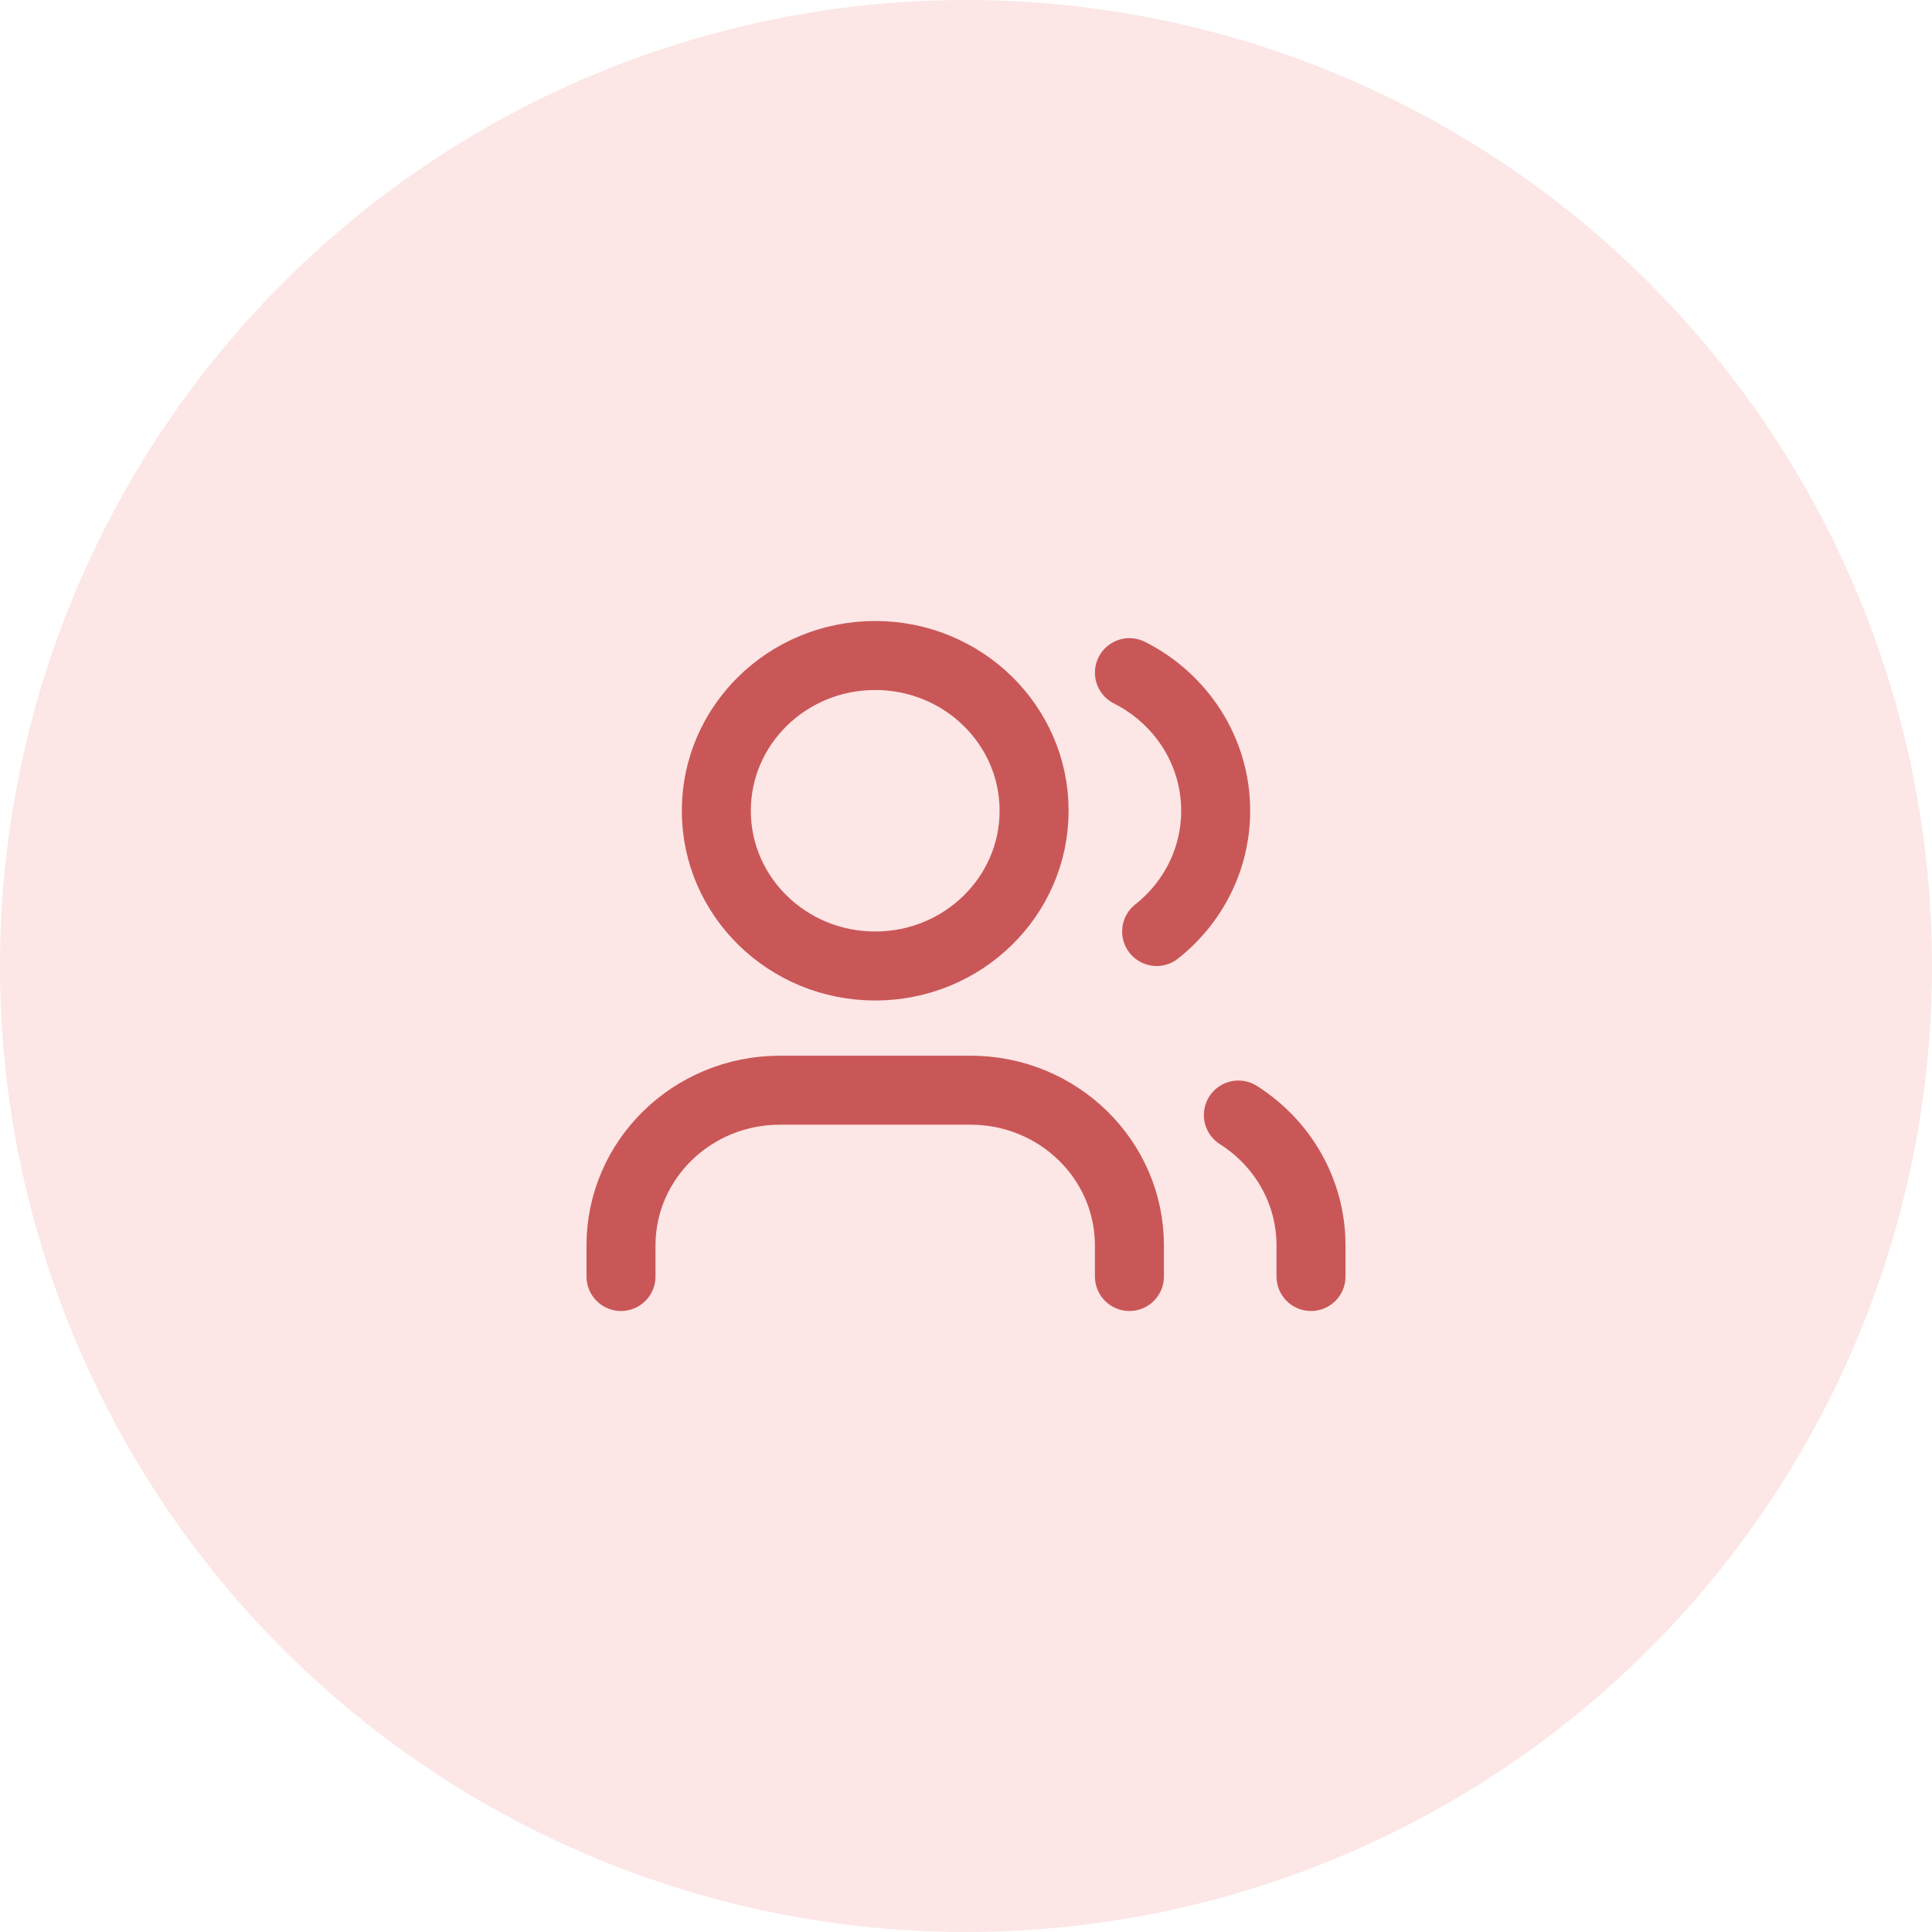
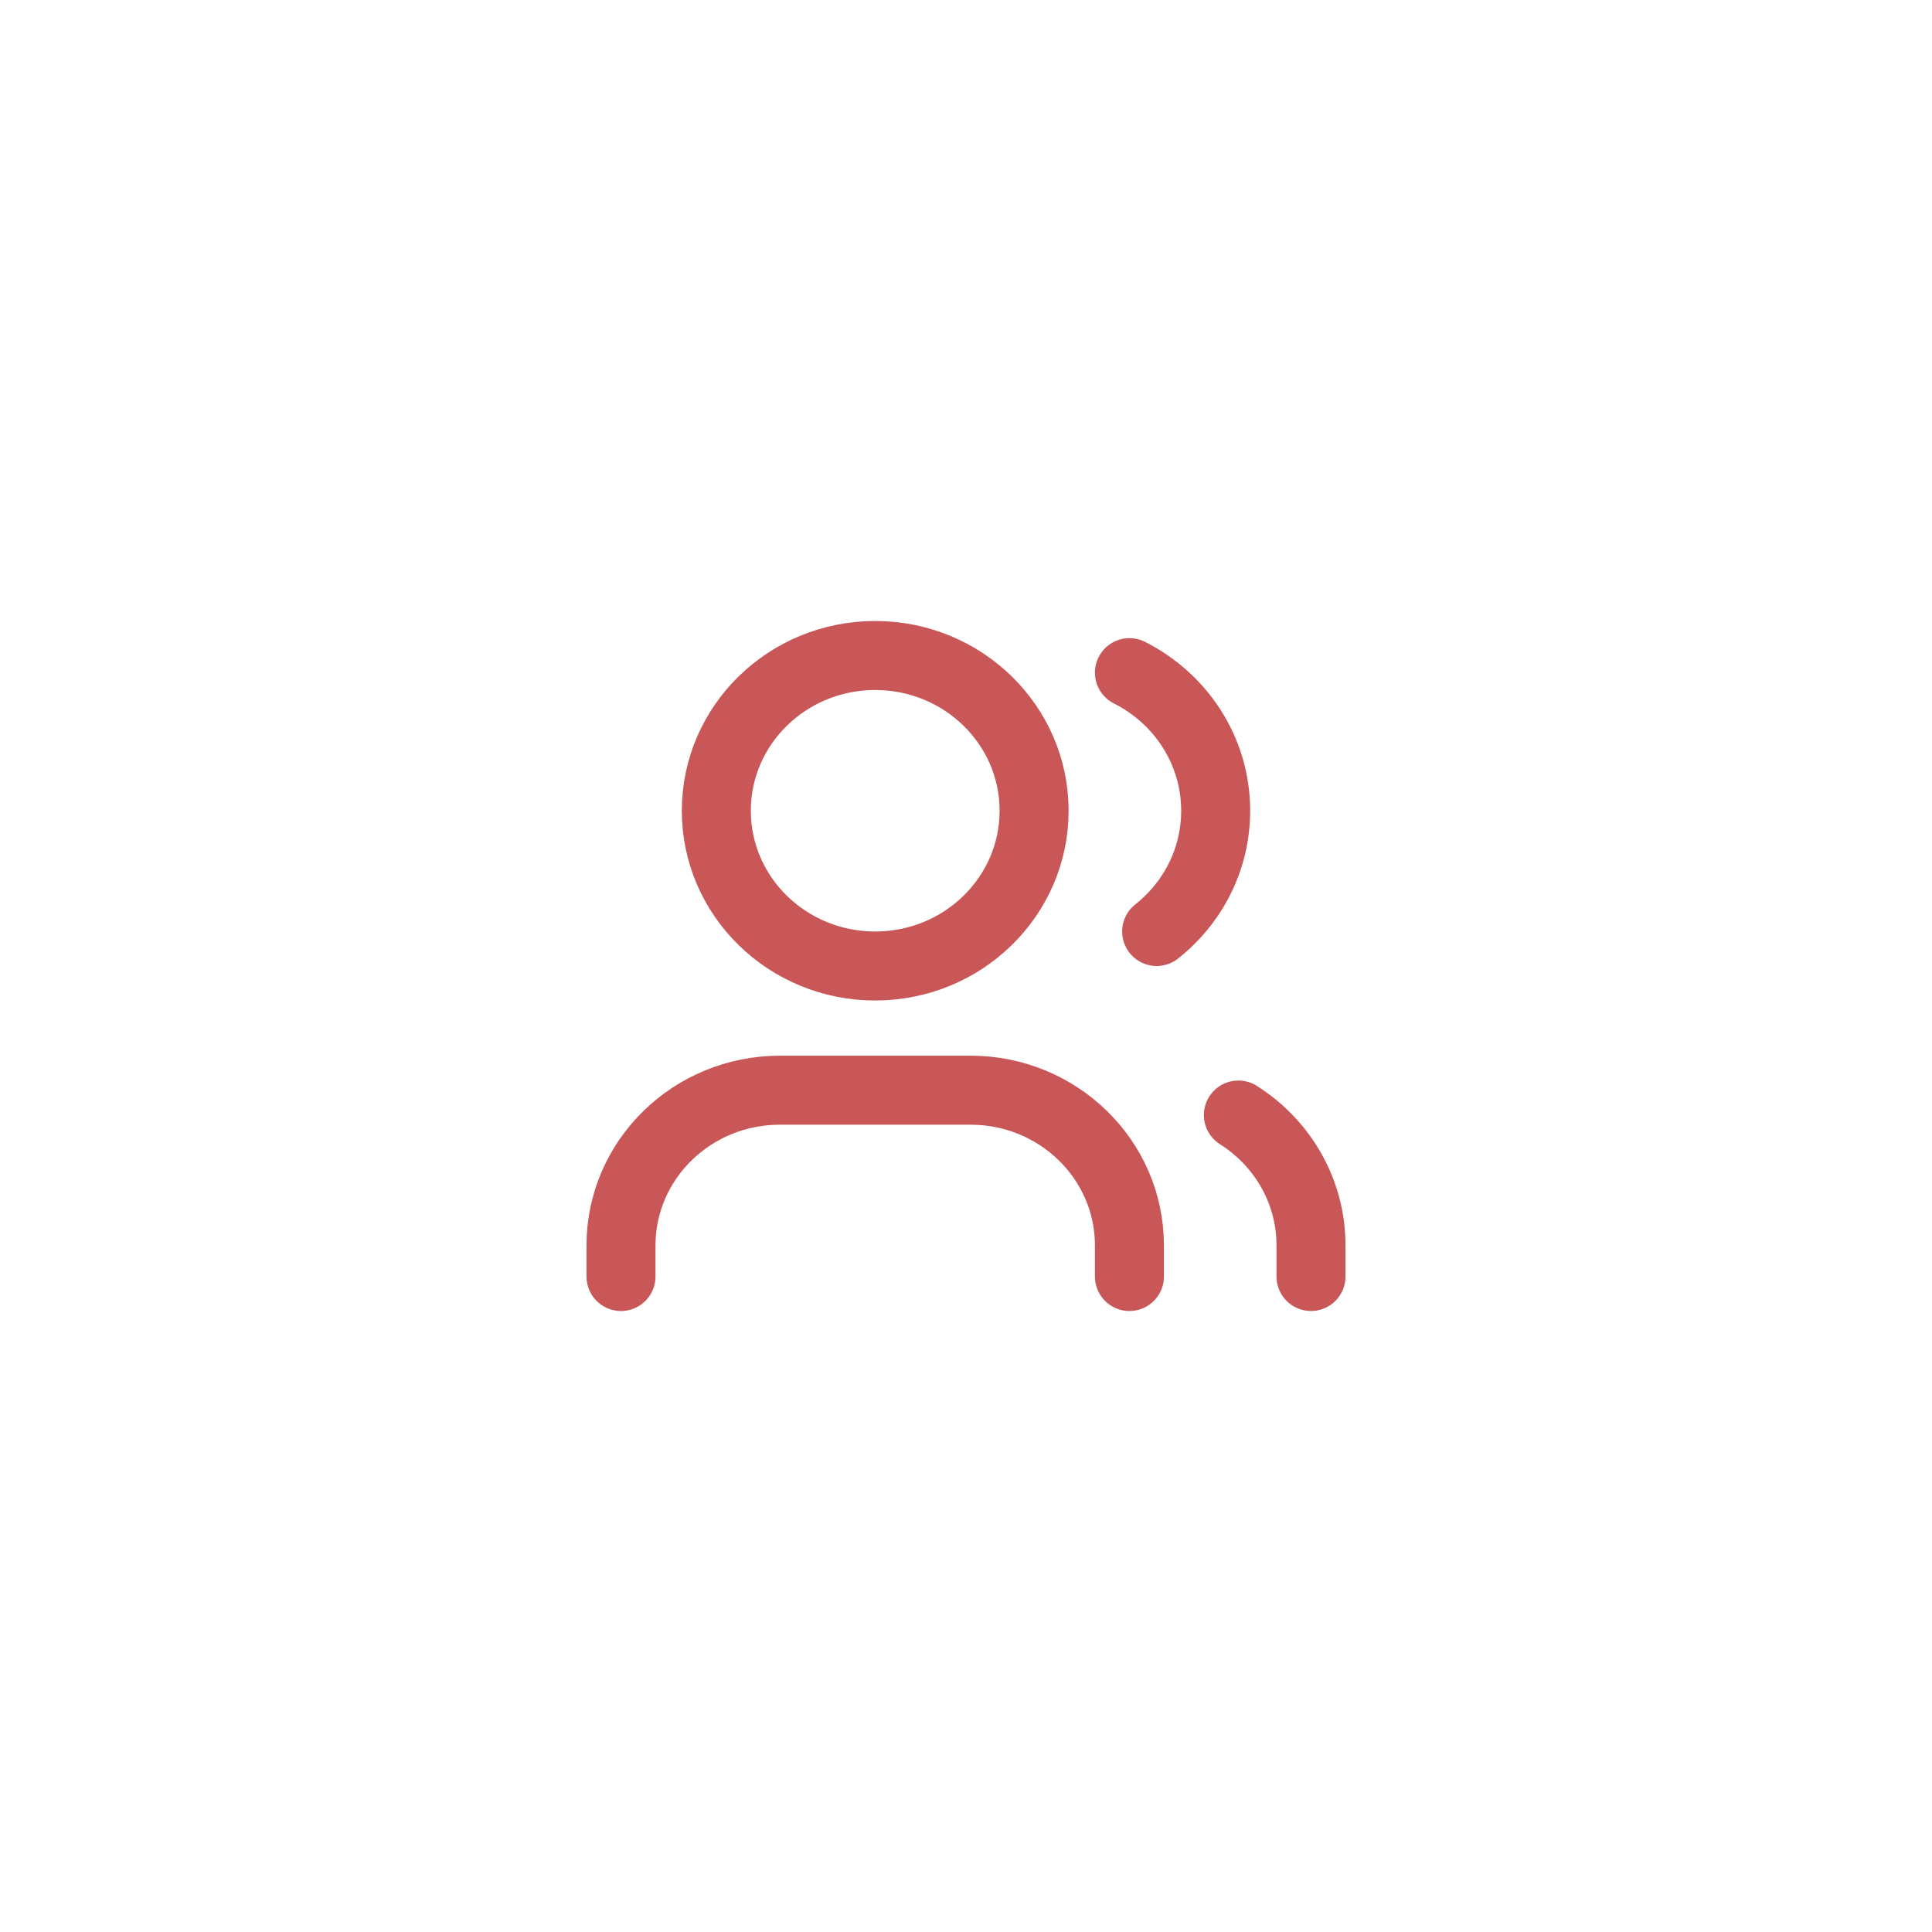
<svg xmlns="http://www.w3.org/2000/svg" width="56" height="56" viewBox="0 0 56 56" fill="none">
-   <circle cx="28" cy="28" r="28" fill="#FACFCF" fill-opacity="0.5" />
  <path d="M32.737 37V36.1C32.737 33.615 30.675 31.6 28.132 31.6H22.605C20.062 31.6 18 33.615 18 36.1V37M38 37V36.1C38 34.515 37.162 33.122 35.895 32.32M32.737 19.497C34.221 20.244 35.237 21.756 35.237 23.5C35.237 24.914 34.57 26.175 33.526 27M29.974 23.5C29.974 25.985 27.912 28 25.368 28C22.825 28 20.763 25.985 20.763 23.5C20.763 21.015 22.825 19 25.368 19C27.912 19 29.974 21.015 29.974 23.5Z" stroke="#CA5757" stroke-width="2" stroke-linecap="round" stroke-linejoin="round" />
</svg>